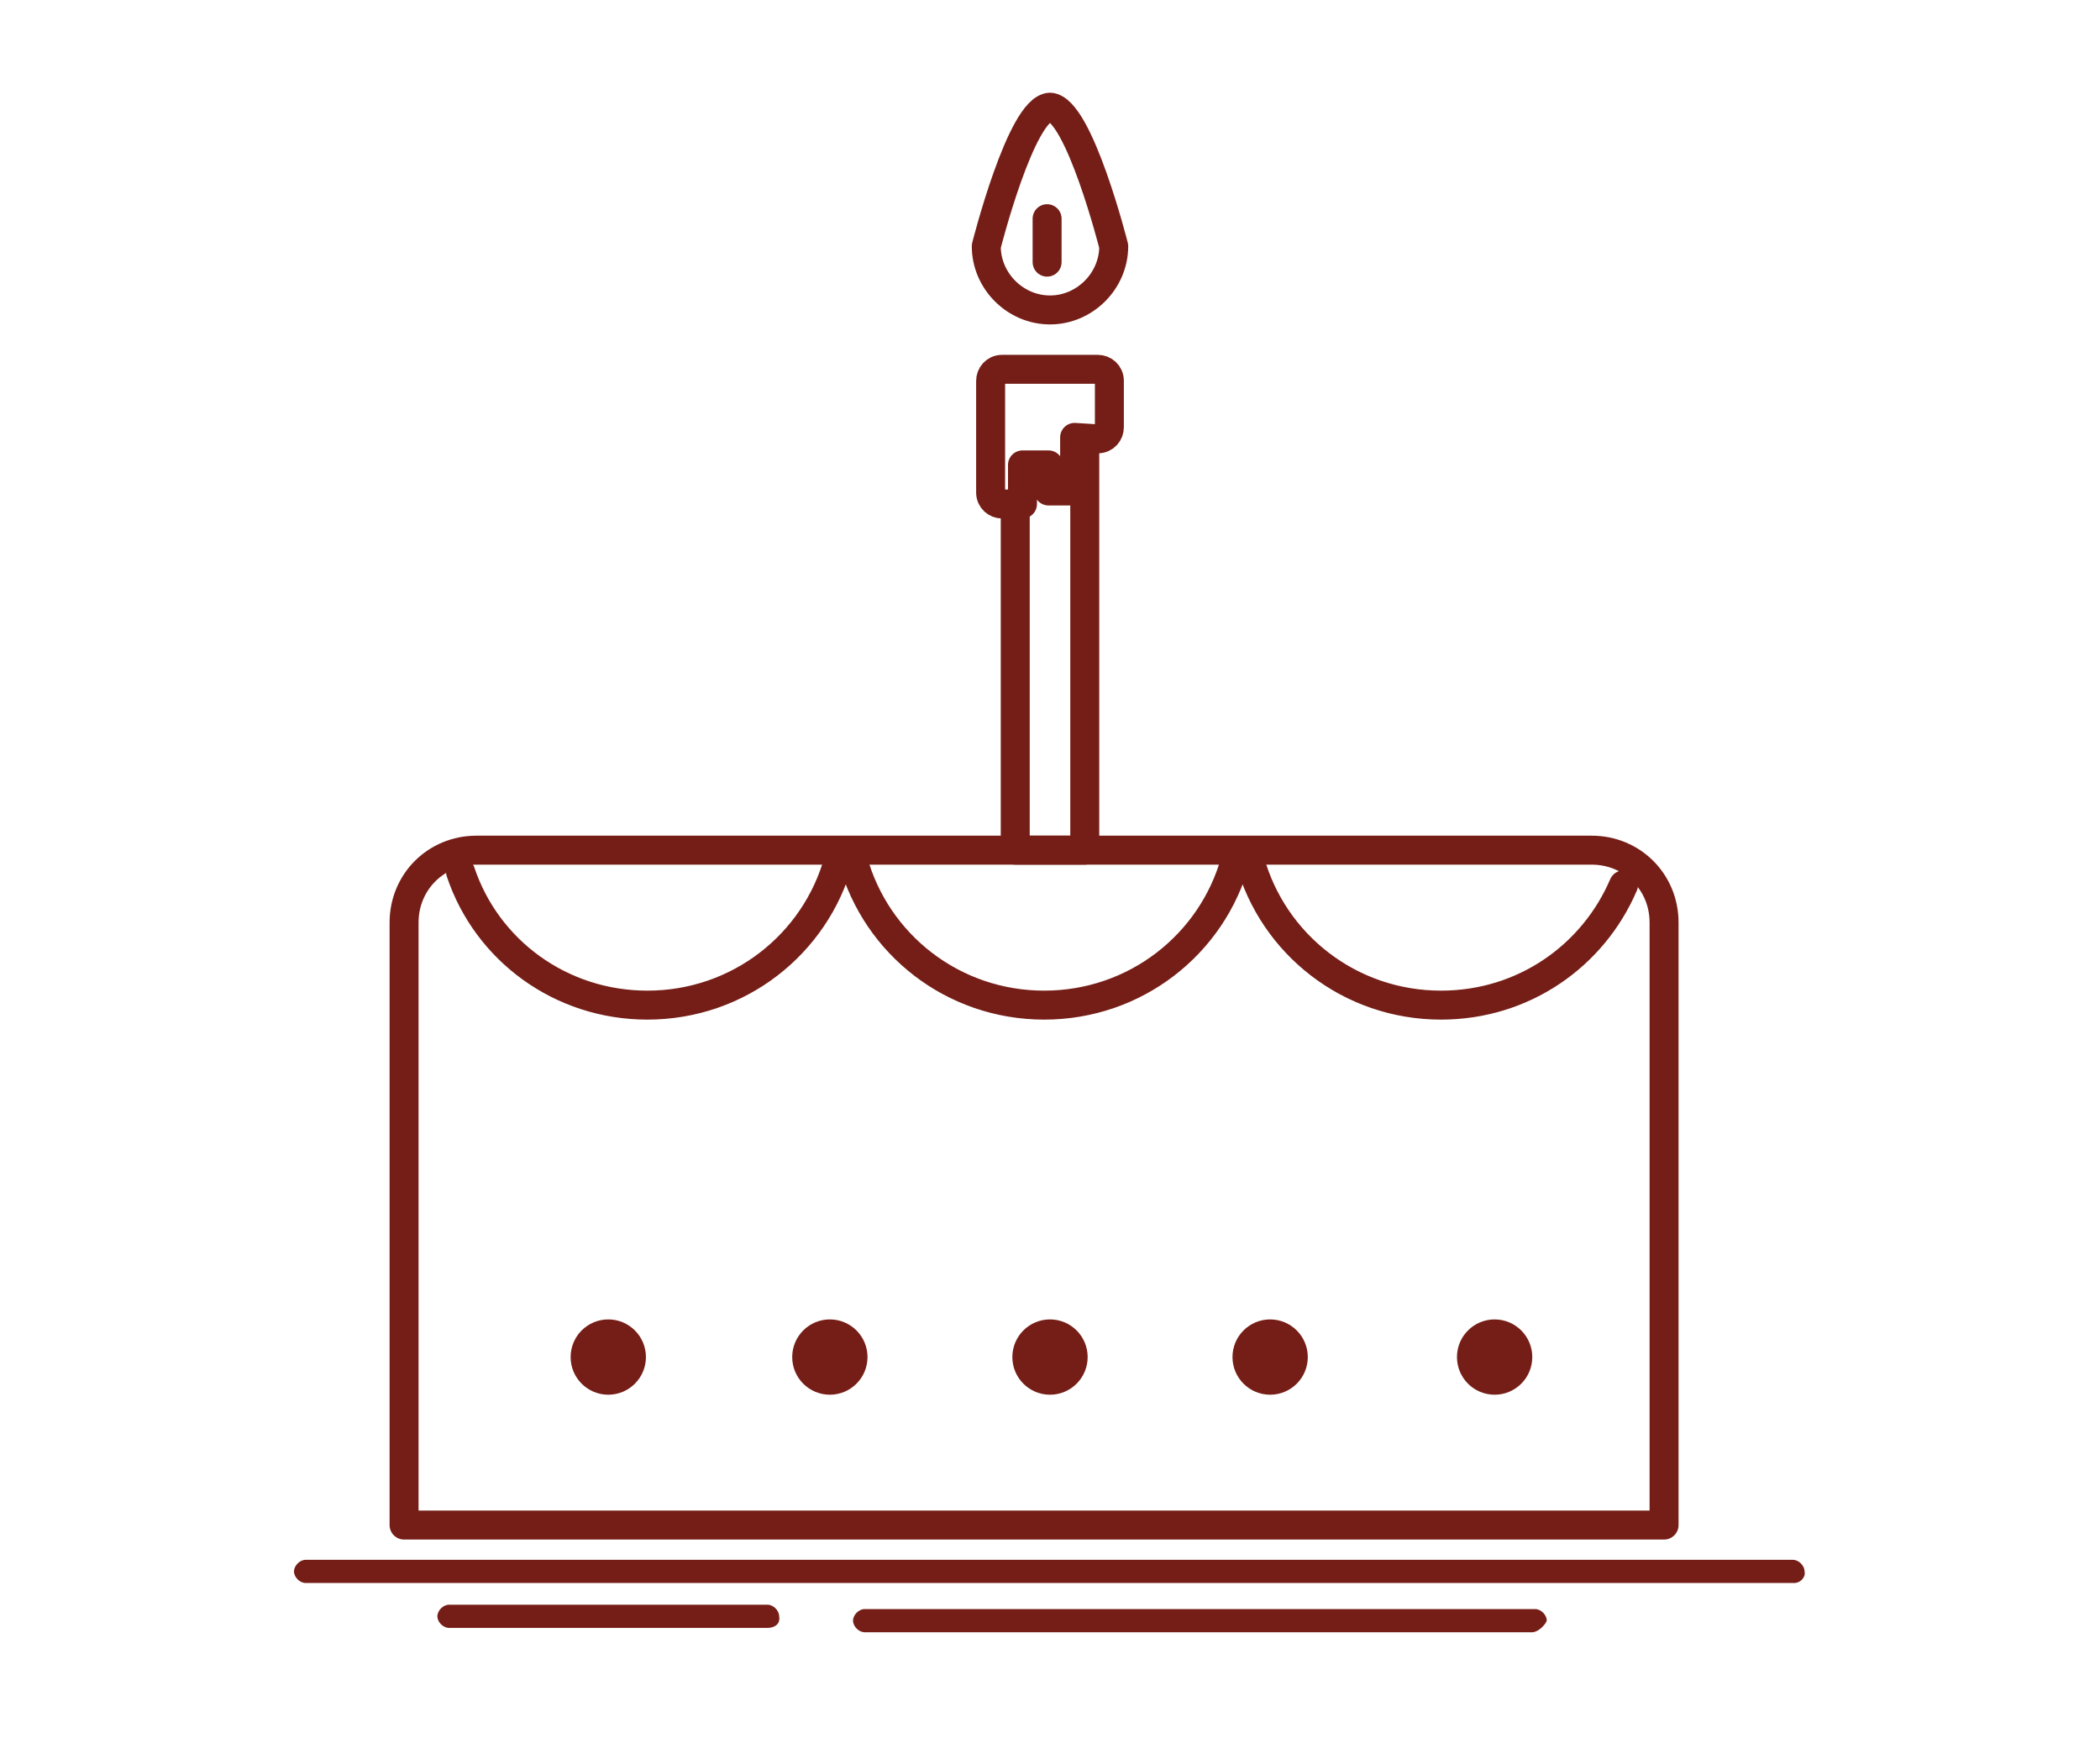
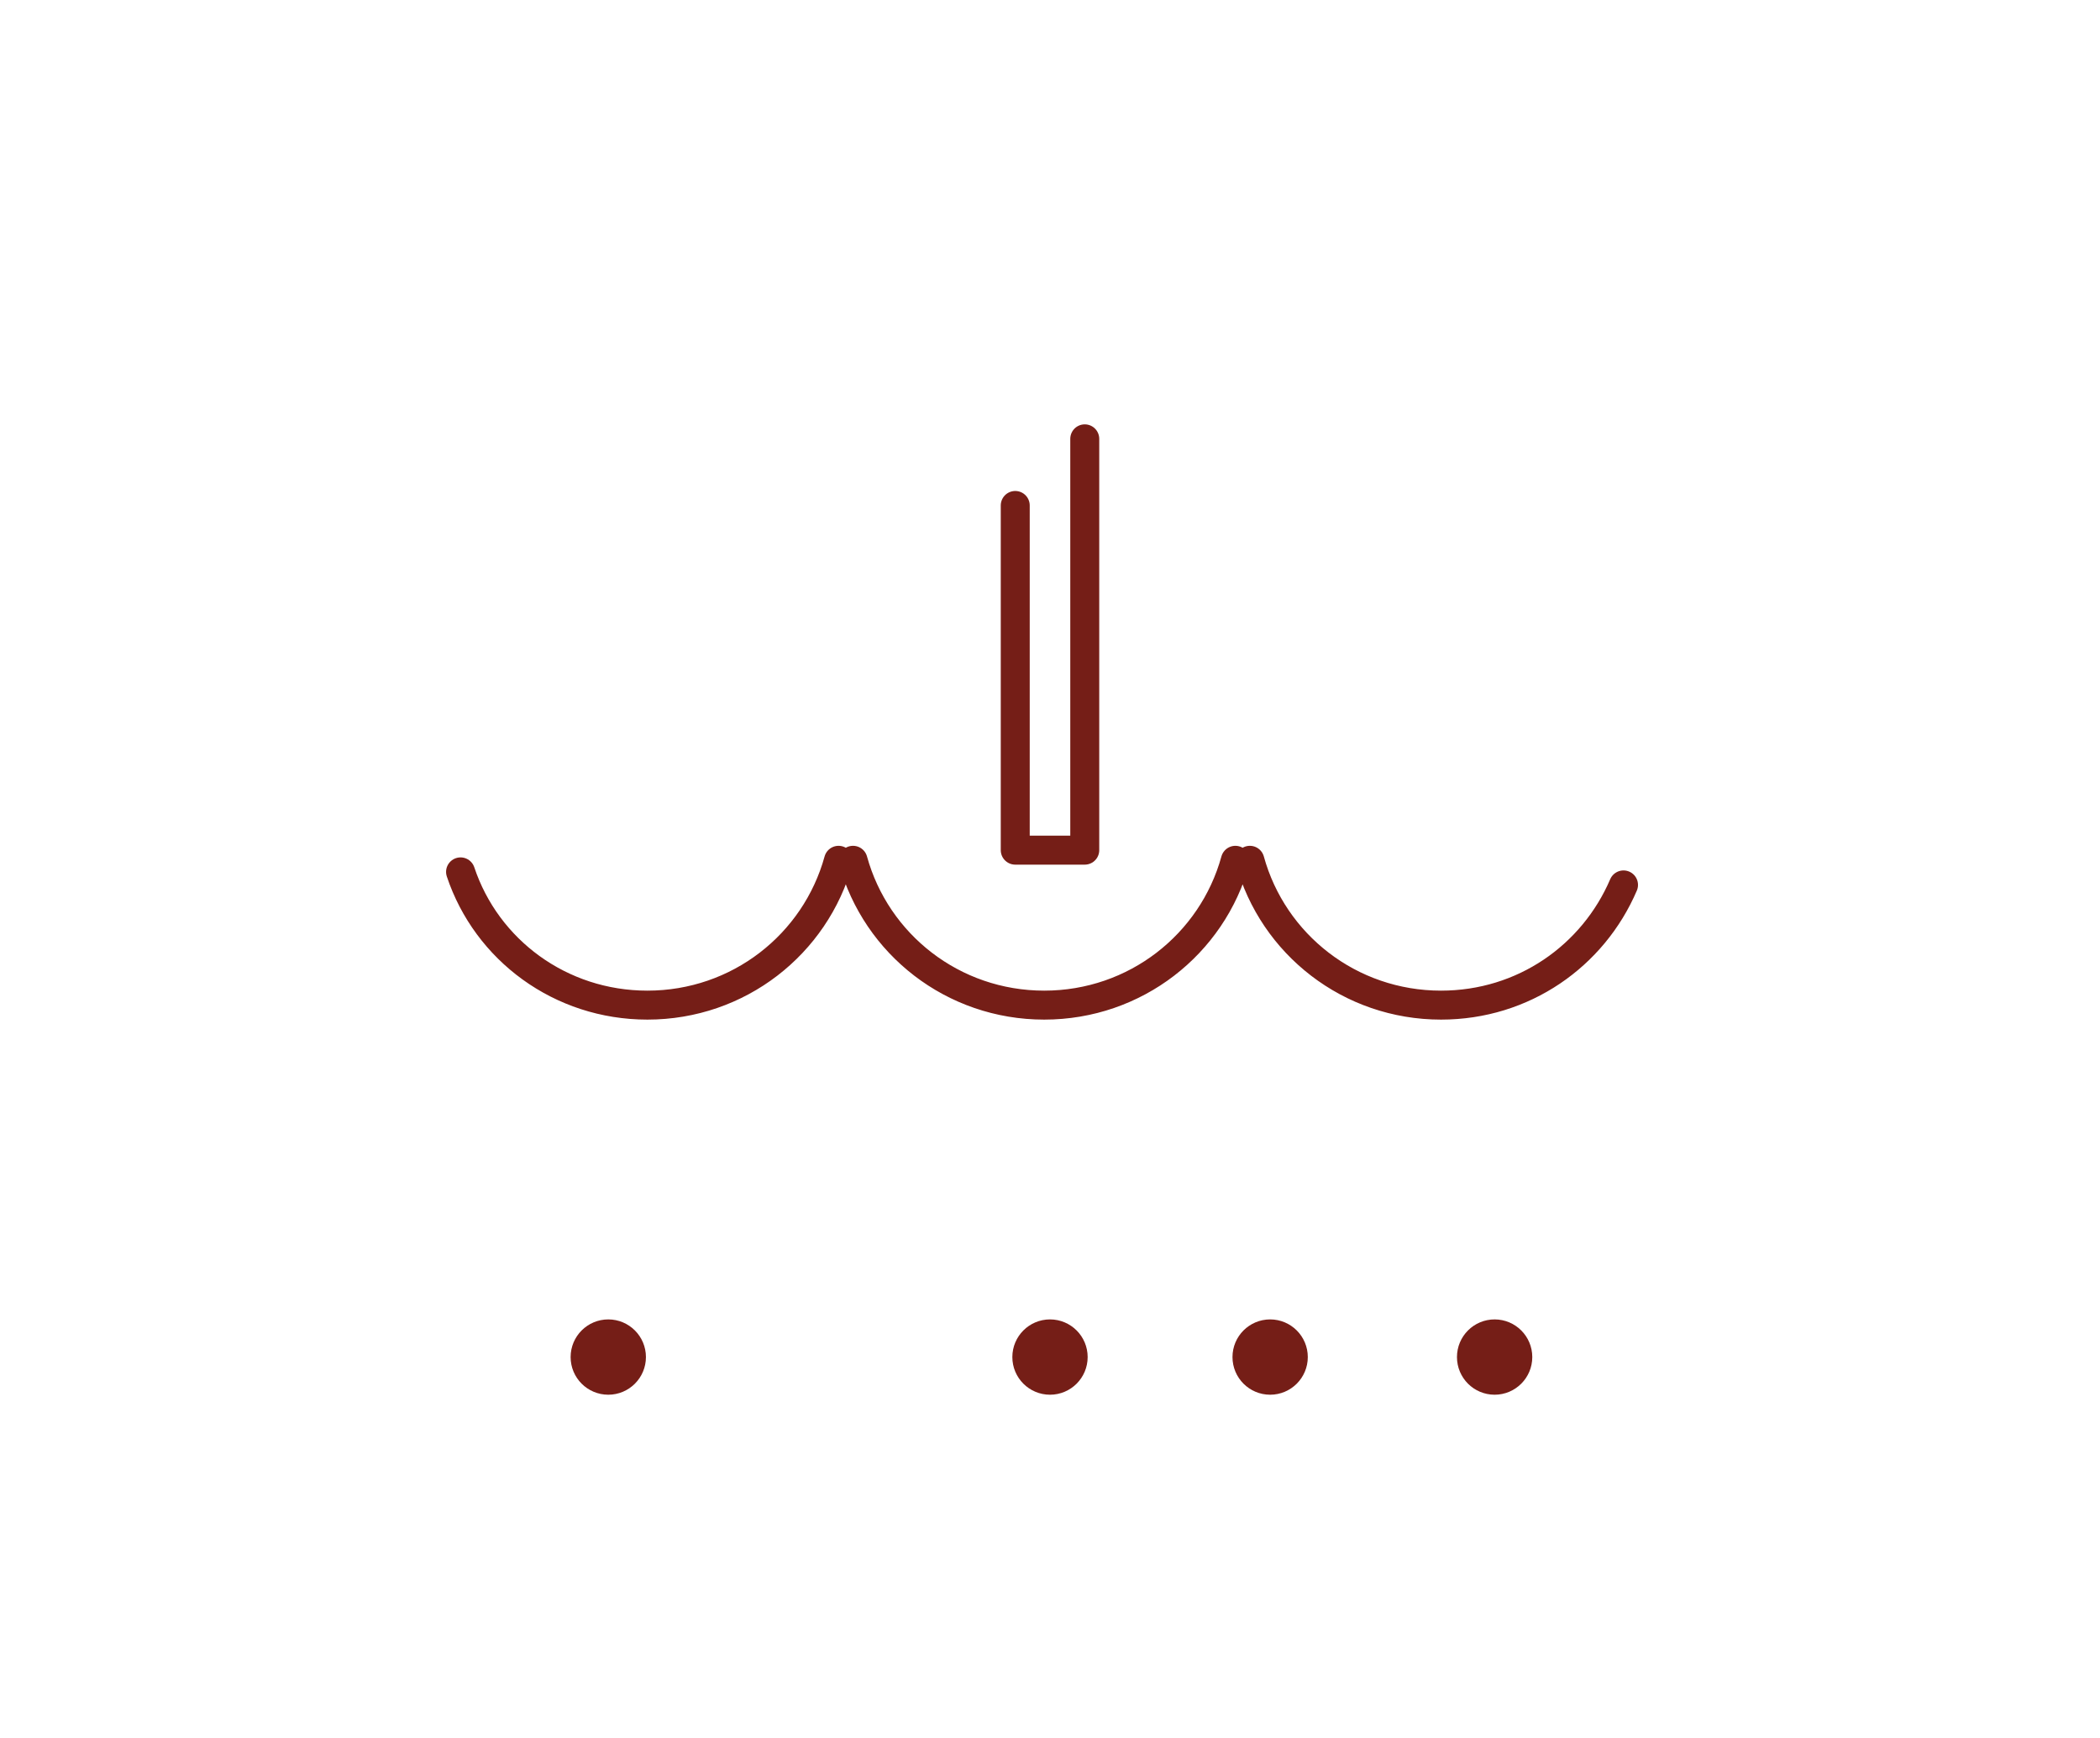
<svg xmlns="http://www.w3.org/2000/svg" xml:space="preserve" id="Capa_1" x="0" y="0" style="enable-background:new 0 0 145 120" version="1.1" viewBox="0 0 145 120">
  <style>.st0{fill:#751e17}.st1,.st2{fill:none;stroke:#751e17;stroke-width:2;stroke-linecap:round;stroke-linejoin:round;stroke-miterlimit:10}.st2{fill:#751e17}</style>
-   <path d="M123.9 109.3H21.1c-.4 0-.8-.4-.8-.8s.4-.8.8-.8h102.7c.4 0 .8.4.8.8.1.4-.3.8-.7.8zM105.8 112.7H59.7c-.4 0-.8-.4-.8-.8s.4-.8.8-.8H106c.4 0 .8.4.8.8-.1.3-.6.8-1 .8zM53 112.4H31c-.4 0-.8-.4-.8-.8s.4-.8.8-.8h22c.4 0 .8.4.8.8.1.6-.4.8-.8.8z" class="st0" />
-   <path d="M114.9 105.3h-87V63.7c0-2.8 2.2-5 5-5h77c2.8 0 5 2.2 5 5v41.6z" class="st1" />
  <path d="M57.9 59.4c-1.6 5.8-6.9 10-13.2 10-6 0-11.1-3.8-12.9-9.2M85.3 59.4c-1.6 5.8-6.9 10-13.2 10-6.3 0-11.6-4.2-13.2-10M112.1 61.1c-2.1 4.9-6.9 8.3-12.6 8.3-6.3 0-11.6-4.2-13.2-10" class="st1" />
  <circle cx="42" cy="93.7" r="1.6" class="st2" />
-   <circle cx="57.3" cy="93.7" r="1.6" class="st2" />
  <circle cx="72.5" cy="93.7" r="1.6" class="st2" />
  <circle cx="87.7" cy="93.7" r="1.6" class="st2" />
  <circle cx="103.2" cy="93.7" r="1.6" class="st2" />
  <path d="M74.9 30.3v28.4h-4.8V34.9" class="st1" />
-   <path d="M75.8 30.3c.5 0 .8-.4.8-.8v-3.2c0-.5-.4-.8-.8-.8h-6.6c-.5 0-.8.4-.8.8V34c0 .5.4.8.8.8h1.4v-2.7h1.8v1.8h1.8v-3.7l1.6.1h0zM76.9 17c0 2.4-2 4.4-4.4 4.4s-4.4-2-4.4-4.4c0 0 2.4-9.5 4.4-9.6 2 .1 4.4 9.6 4.4 9.6zM72.3 18.1v-3" class="st1" />
</svg>